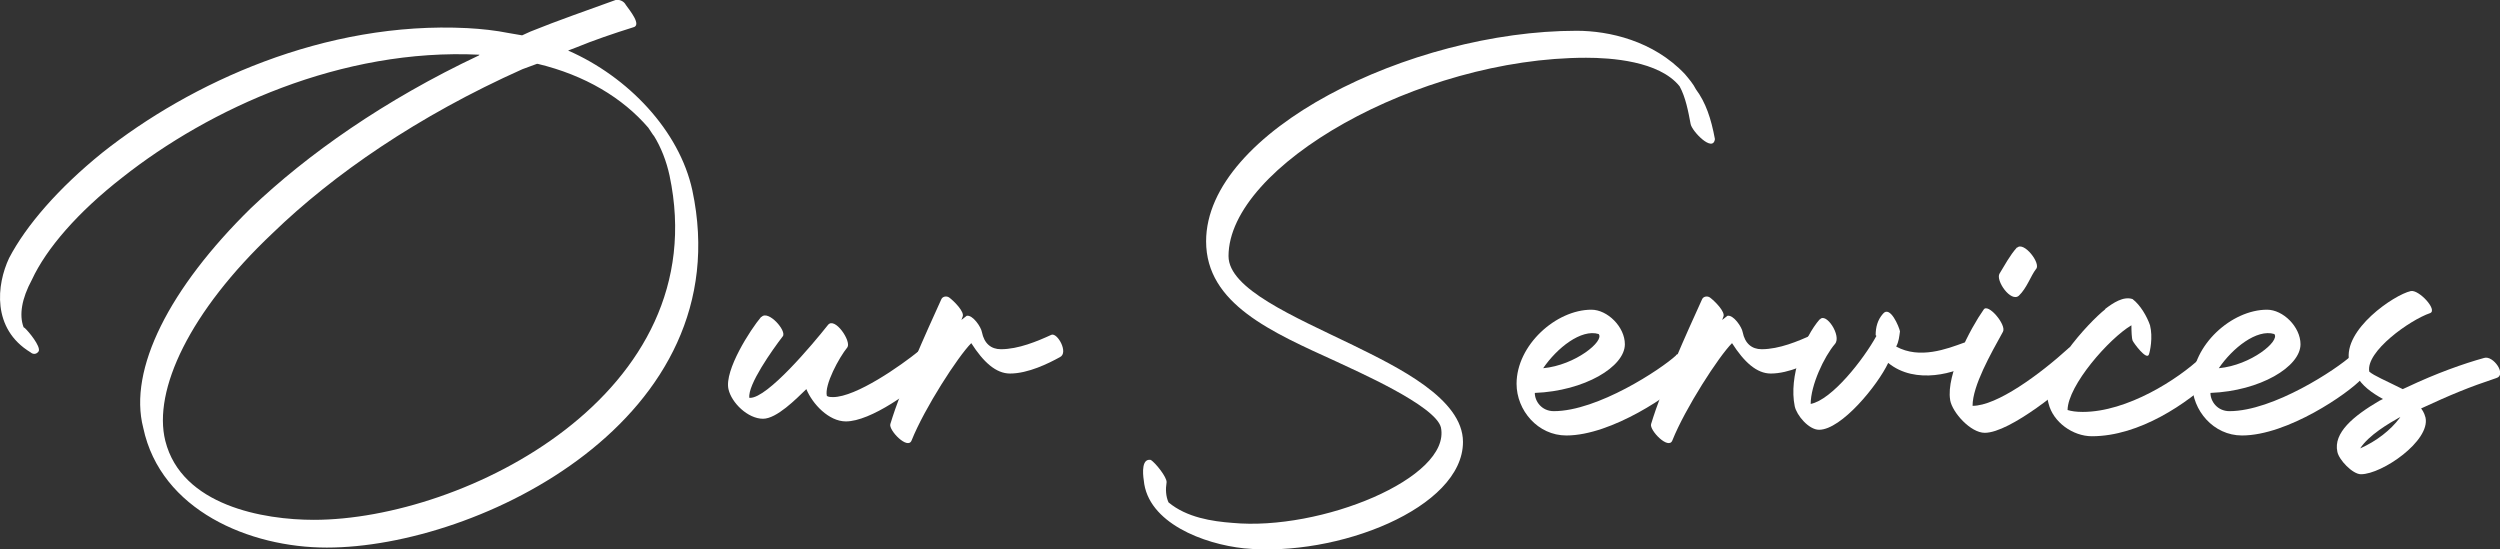
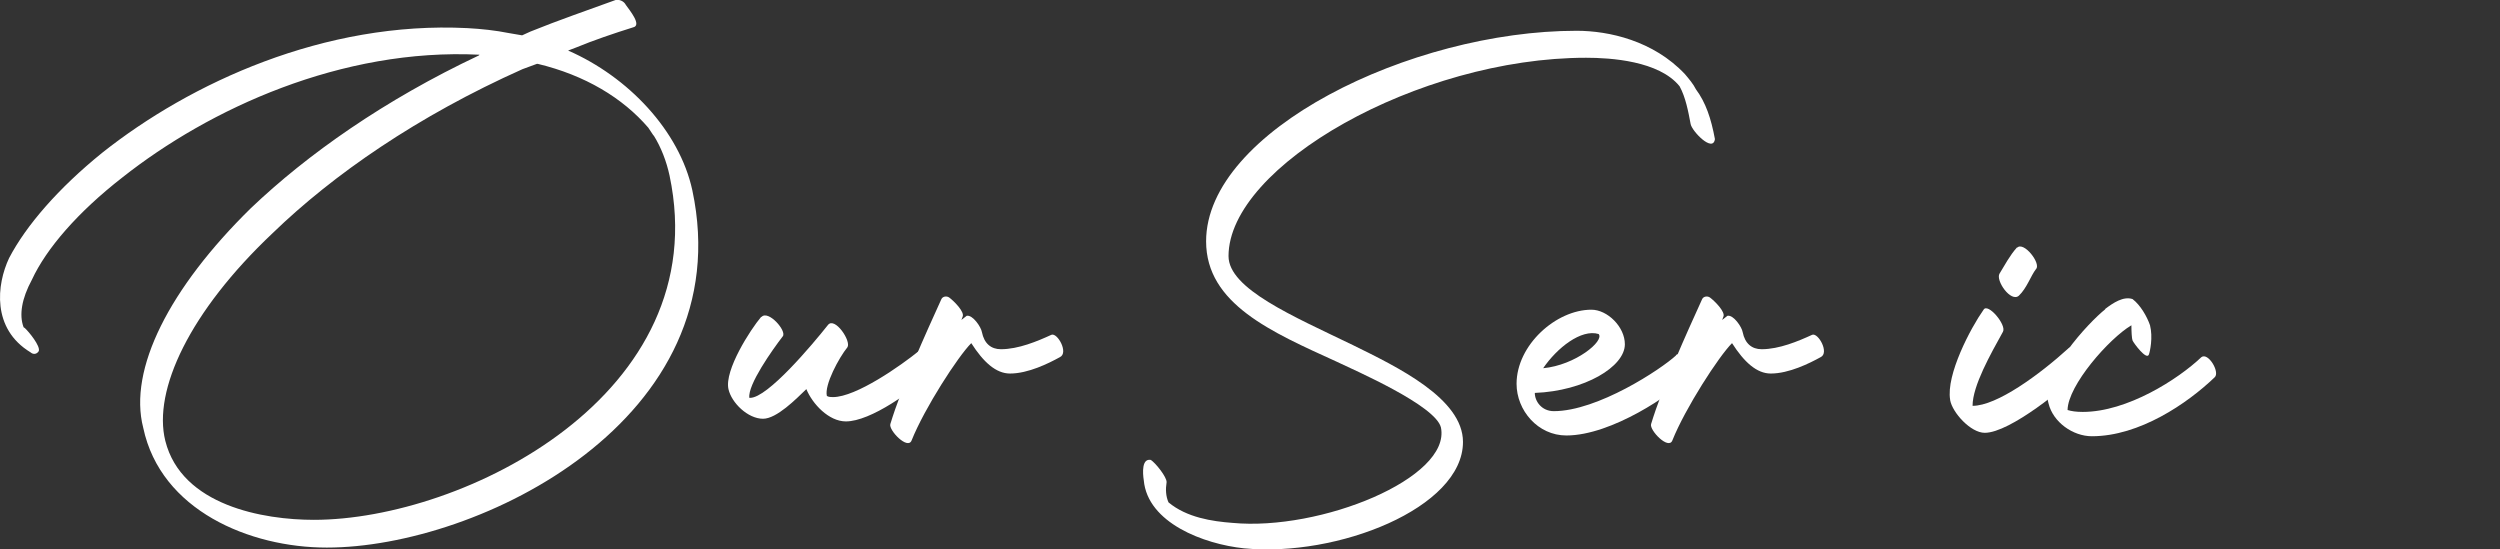
<svg xmlns="http://www.w3.org/2000/svg" id="Layer_2" data-name="Layer 2" viewBox="0 0 65.79 14.45">
  <rect x="0" y="0" width="65.79" height="14.45" fill="#333333" stroke="none" />
  <defs>
    <style>
      .cls-1 {
        fill: #fff;
      }
    </style>
  </defs>
  <g id="Layer_1-2" data-name="Layer 1">
    <g>
      <path class="cls-1" d="M6.6,5.48c1.49-1.42,3.52-2.85,6-4.02l.02-.02c-3.63-.18-7.11,1.42-9.4,3.23-1.17.91-2,1.87-2.38,2.69-.27.5-.34.93-.22,1.25,0,0,.02.02.03.02.11.1.42.48.37.61-.05.08-.14.1-.22.03C-.22,8.65-.09,7.49.24,6.79c.45-.86,1.3-1.84,2.45-2.77C5.01,2.18,8.54.55,12.3.74c.37.02.74.06,1.09.13l.35.06.22-.1c.74-.3,1.5-.56,2.24-.83.1-.02.22.03.27.13.1.14.43.54.19.59-.51.16-1.04.34-1.5.53l-.21.08c1.58.69,2.93,2.11,3.27,3.68,1.28,6.02-5.62,9.4-9.62,9.4-2.03,0-4.37-.98-4.83-3.15-.4-1.54.69-3.68,2.83-5.78ZM17.2,3.57l-.14-.21c-.67-.78-1.66-1.38-2.91-1.68h-.02l-.38.14c-2.75,1.23-4.98,2.77-6.58,4.32-2.18,2.06-3.15,4.13-2.82,5.46.43,1.71,2.59,2.08,3.91,2.08,3.94,0,10.58-3.3,9.36-9.06-.08-.37-.22-.74-.42-1.06Z" />
      <path class="cls-1" d="M20.04,8.34c.18-.19.67.37.56.51-.27.35-.93,1.28-.88,1.62h.02c.46,0,1.63-1.39,2.05-1.92.18-.22.62.43.51.59-.22.27-.61.99-.54,1.28.05.03.11.03.16.03.61,0,1.79-.83,2.27-1.22.14-.13.5.42.38.53-.54.53-1.66,1.33-2.31,1.33-.45,0-.88-.46-1.04-.85-.27.26-.78.78-1.14.78-.4,0-.83-.42-.91-.78-.11-.5.58-1.57.86-1.9Z" />
      <path class="cls-1" d="M24.77,7.88c.03-.08.14-.1.21-.05.11.08.42.38.35.51l-.03.08.14-.11c.16-.03.38.3.4.43.06.3.24.45.5.45.46,0,.96-.21,1.33-.38.16-.06.46.48.22.59-.29.16-.83.43-1.31.43-.37,0-.7-.3-1.02-.8-.35.35-1.23,1.71-1.57,2.56-.1.26-.61-.27-.56-.43.3-.99.94-2.4,1.34-3.28Z" />
      <path class="cls-1" d="M30.28,12.1c.13.08.43.46.42.59-.03.19-.02.37.05.53.48.4,1.15.5,1.68.54,2.32.22,5.76-1.18,5.49-2.51-.14-.58-2.26-1.5-2.74-1.73-1.71-.78-3.44-1.52-3.44-3.17,0-2.9,5.38-5.54,9.75-5.54.85,0,2.02.26,2.85,1.14.11.13.22.26.29.4.26.35.4.77.5,1.31-.05.37-.61-.21-.64-.4-.06-.32-.13-.7-.29-.99-.54-.67-1.82-.75-2.46-.75-4.42,0-9.41,2.85-9.41,5.22,0,.86,1.7,1.58,3.27,2.34,1.18.58,2.9,1.41,2.9,2.55,0,1.74-3.31,3.04-5.76,2.8-1.06-.11-2.54-.67-2.64-1.79-.03-.19-.06-.61.21-.53Z" />
      <path class="cls-1" d="M44.1,9.35c.14-.16.42.45.27.62-.35.38-1.95,1.49-3.15,1.49-.75,0-1.31-.66-1.31-1.36,0-1.02,1.04-1.95,1.97-1.95.42,0,.88.45.88.91,0,.59-1.06,1.23-2.37,1.28,0,.22.18.48.5.48,1.15,0,2.82-1.1,3.22-1.47ZM40.61,9.69c.85-.08,1.62-.72,1.46-.9-.46-.14-1.1.37-1.46.9Z" />
-       <path class="cls-1" d="M44.79,7.88c.03-.08.14-.1.21-.05.11.08.42.38.35.51l-.03.08.14-.11c.16-.03.38.3.4.43.06.3.24.45.5.45.46,0,.96-.21,1.33-.38.16-.06.46.48.22.59-.29.16-.83.43-1.31.43-.37,0-.7-.3-1.02-.8-.35.35-1.23,1.71-1.57,2.56-.1.26-.61-.27-.56-.43.3-.99.94-2.4,1.34-3.28Z" />
-       <path class="cls-1" d="M47.89,8.41c.16-.21.58.43.4.64-.29.34-.64,1.09-.64,1.58.56-.11,1.39-1.17,1.73-1.79l-.02-.02c0-.21.05-.4.19-.56.19-.24.43.35.45.46-.02.14-.03.27-.1.4.62.34,1.34.06,1.78-.1.22-.08.45.4.27.51-.46.29-1.54.61-2.26.02-.27.58-1.23,1.76-1.82,1.76-.27,0-.59-.38-.64-.62-.16-.78.24-1.81.66-2.29Z" />
+       <path class="cls-1" d="M44.79,7.88c.03-.08.14-.1.21-.05.11.08.42.38.35.51l-.03.08.14-.11c.16-.03.38.3.4.43.06.3.24.45.5.45.46,0,.96-.21,1.33-.38.16-.06.46.48.22.59-.29.16-.83.43-1.31.43-.37,0-.7-.3-1.02-.8-.35.35-1.23,1.71-1.57,2.56-.1.26-.61-.27-.56-.43.3-.99.94-2.4,1.34-3.28" />
      <path class="cls-1" d="M51.32,10.52c-.11-.66.54-1.89.88-2.37.11-.19.61.4.51.58-.32.58-.8,1.42-.8,1.95.64,0,1.76-.82,2.53-1.52.13-.13.43.45.27.66-.34.35-1.81,1.57-2.48,1.57-.37,0-.85-.53-.91-.86ZM53.08,6.52c.18-.18.64.42.5.56-.14.18-.24.5-.45.7-.21.19-.62-.4-.51-.58.13-.21.27-.48.46-.69Z" />
      <path class="cls-1" d="M55.4,8.13c.21-.16.48-.34.72-.26.21.16.38.46.46.69.08.32,0,.69-.03.77-.06.16-.4-.3-.43-.37-.02-.05-.03-.24-.03-.4-.59.35-1.67,1.58-1.68,2.23.1.03.22.05.4.05,1.17,0,2.51-.86,3.12-1.44.18-.14.5.4.35.53-.72.69-1.98,1.55-3.23,1.55-.5,0-1.02-.37-1.14-.86-.24-.75,1.06-2.14,1.49-2.48Z" />
-       <path class="cls-1" d="M61.88,9.35c.14-.16.42.45.27.62-.35.38-1.95,1.49-3.15,1.49-.75,0-1.31-.66-1.31-1.36,0-1.02,1.04-1.95,1.97-1.95.42,0,.88.45.88.91,0,.59-1.06,1.23-2.37,1.28,0,.22.18.48.5.48,1.15,0,2.82-1.1,3.22-1.47ZM58.39,9.69c.85-.08,1.62-.72,1.46-.9-.46-.14-1.1.37-1.46.9Z" />
-       <path class="cls-1" d="M63.7,10.73c.11.14.11.21.13.26.13.61-1.14,1.49-1.7,1.49-.22,0-.58-.38-.62-.59-.11-.5.42-.94,1.1-1.34l.1-.05c-.29-.16-.56-.35-.7-.62-.1-.11-.16-.24-.19-.38-.16-.83,1.18-1.74,1.62-1.84.21-.05.72.5.51.58-.53.18-1.7,1.01-1.6,1.54.13.11.4.22.88.46l.11-.05c.78-.37,1.49-.62,2.03-.77.24-.08.61.45.32.53-.72.24-1.18.43-1.98.8ZM63.17,10.97c-.32.18-.83.48-1.06.83.43-.19.8-.48,1.04-.8,0-.02.02-.02.02-.03Z" />
    </g>
  </g>
</svg>